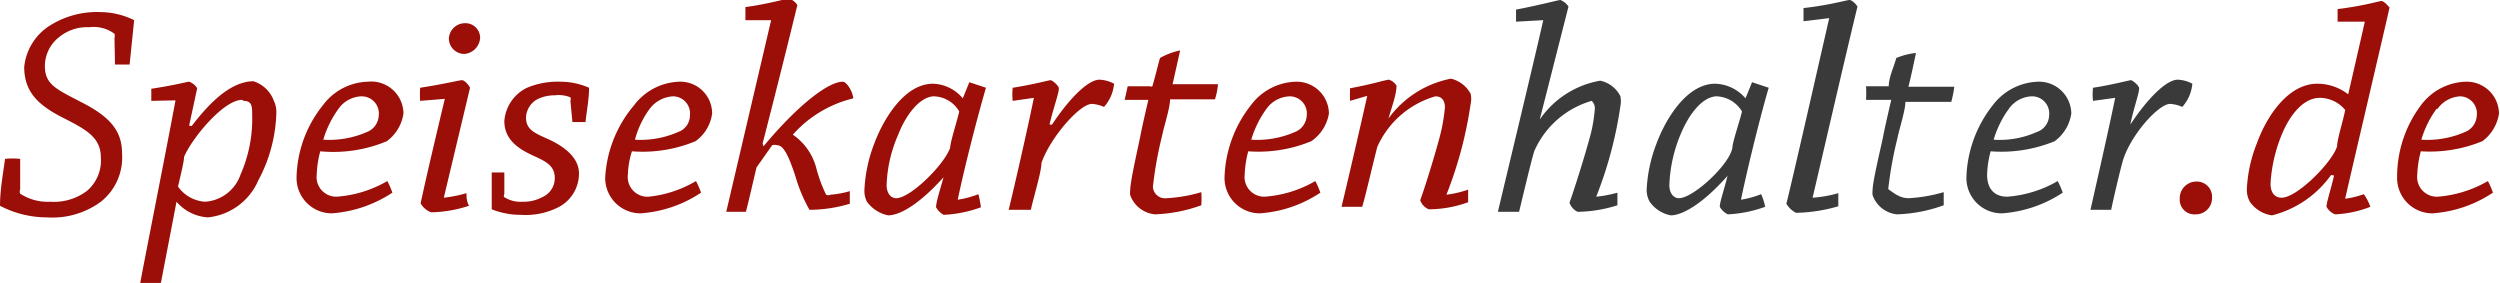
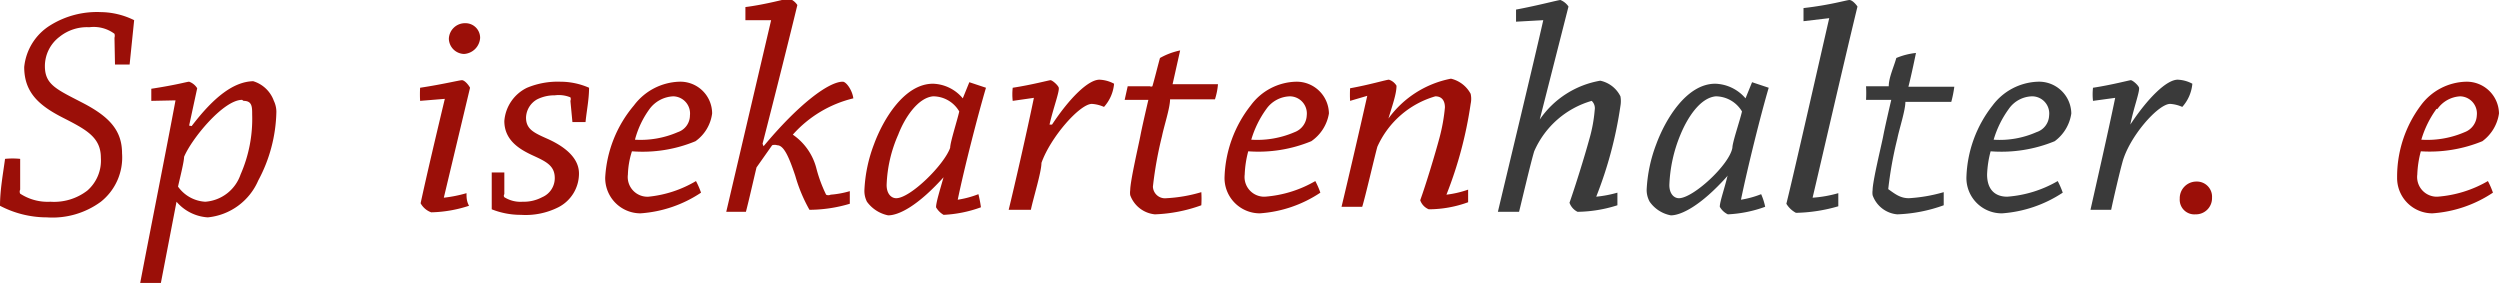
<svg xmlns="http://www.w3.org/2000/svg" viewBox="0 0 49.57 5.61">
  <defs>
    <style>.cls-1{fill:#9b0f08;}.cls-2{fill:#3a3a3a;}</style>
  </defs>
  <title>Asset 10</title>
  <g id="Layer_2" data-name="Layer 2">
    <g id="Layer_1-2" data-name="Layer 1">
      <path class="cls-1" d="M2.27.75a.15.15,0,0,0,0-.08A.69.69,0,0,0,1.77.54a.87.87,0,0,0-.59.19.73.73,0,0,0-.29.58c0,.37.23.46.75.73s.78.54.78,1A1.12,1.12,0,0,1,2,4a1.62,1.62,0,0,1-1.07.31A2,2,0,0,1,0,4.08c0-.31.06-.63.1-.93a1.46,1.46,0,0,1,.3,0v.61a.09.09,0,0,0,0,.08A1,1,0,0,0,1,4a1.08,1.08,0,0,0,.73-.22A.79.79,0,0,0,2,3.13c0-.41-.29-.56-.76-.8s-.76-.5-.76-1A1.1,1.1,0,0,1,1,.5a1.75,1.75,0,0,1,1-.26A1.53,1.53,0,0,1,2.66.4l-.09.88H2.28Z" />
      <path class="cls-1" d="M3.8,2.5c.45-.59.84-.88,1.22-.89A.63.63,0,0,1,5.43,2a.51.51,0,0,1,.05.22,3,3,0,0,1-.36,1.36,1.22,1.22,0,0,1-1,.73A.89.89,0,0,1,3.5,4L3.19,5.61H2.78c.21-1.1.5-2.55.7-3.62L3,2V1.76c.52-.08.71-.14.75-.14a.31.31,0,0,1,.16.13l-.16.74Zm1-.52c-.37,0-1,.77-1.15,1.13,0,.1-.09.45-.12.59A.71.71,0,0,0,4.07,4a.8.8,0,0,0,.7-.54A2.74,2.74,0,0,0,5,2.27C5,2.12,5,2,4.83,2Z" />
-       <path class="cls-1" d="M6.4,2.09a1.15,1.15,0,0,1,.89-.47A.64.64,0,0,1,8,2.25a.83.83,0,0,1-.33.55A2.75,2.75,0,0,1,6.35,3a2.06,2.06,0,0,0-.07.46.39.39,0,0,0,.4.44,2.33,2.33,0,0,0,1-.31,1.6,1.6,0,0,1,.1.23,2.5,2.5,0,0,1-1.2.41.7.7,0,0,1-.7-.71A2.36,2.36,0,0,1,6.4,2.09Zm.31.07a2,2,0,0,0-.3.61,1.87,1.87,0,0,0,.86-.15.37.37,0,0,0,.24-.33.34.34,0,0,0-.34-.38A.58.58,0,0,0,6.71,2.16Z" />
-       <path class="cls-1" d="M8.33,2a2.35,2.35,0,0,1,0-.26c.46-.07.78-.15.83-.15s.13.09.16.15L8.8,3.92s0,0,0,0a2.64,2.64,0,0,0,.45-.09c0,.08,0,.16.05.25a2.57,2.57,0,0,1-.75.13.39.39,0,0,1-.21-.18c.13-.6.32-1.4.48-2.07ZM9.52.75a.34.34,0,0,1-.32.32.31.31,0,0,1-.3-.3A.32.32,0,0,1,9.23.46.29.29,0,0,1,9.52.75Z" />
+       <path class="cls-1" d="M8.33,2a2.35,2.35,0,0,1,0-.26c.46-.07.78-.15.83-.15s.13.09.16.15L8.8,3.92a2.64,2.64,0,0,0,.45-.09c0,.08,0,.16.05.25a2.57,2.57,0,0,1-.75.13.39.39,0,0,1-.21-.18c.13-.6.32-1.4.48-2.07ZM9.52.75a.34.34,0,0,1-.32.32.31.31,0,0,1-.3-.3A.32.32,0,0,1,9.23.46.29.29,0,0,1,9.52.75Z" />
      <path class="cls-1" d="M11.31,2a.09.09,0,0,0,0-.07A.61.61,0,0,0,11,1.89a.77.77,0,0,0-.35.08.43.43,0,0,0-.22.36c0,.23.15.3.42.42s.63.34.63.69a.75.75,0,0,1-.41.67,1.44,1.44,0,0,1-.74.15,1.56,1.56,0,0,1-.58-.11c0-.24,0-.49,0-.73H10l0,.43a.05.05,0,0,0,0,.06.6.6,0,0,0,.36.09.78.78,0,0,0,.39-.09A.41.41,0,0,0,11,3.53c0-.25-.18-.33-.44-.45S10,2.78,10,2.4a.8.8,0,0,1,.45-.66,1.58,1.58,0,0,1,.66-.12,1.42,1.42,0,0,1,.57.12c0,.23-.05.47-.07.68h-.26Z" />
      <path class="cls-1" d="M12.57,2.09a1.17,1.17,0,0,1,.9-.47.63.63,0,0,1,.65.63.8.8,0,0,1-.33.55A2.73,2.73,0,0,1,12.53,3a1.65,1.65,0,0,0-.08.46.39.39,0,0,0,.41.44,2.29,2.29,0,0,0,.94-.31,1.6,1.6,0,0,1,.1.23,2.46,2.46,0,0,1-1.2.41.7.7,0,0,1-.7-.71A2.42,2.42,0,0,1,12.57,2.09Zm.31.07a1.82,1.82,0,0,0-.29.61,1.85,1.85,0,0,0,.85-.15.35.35,0,0,0,.24-.33.34.34,0,0,0-.33-.38A.62.62,0,0,0,12.88,2.16Z" />
      <path class="cls-1" d="M15.14,2.9c.69-.83,1.29-1.28,1.57-1.28.07,0,.19.17.21.33a2.34,2.34,0,0,0-1.2.72v0a1.16,1.16,0,0,1,.47.68,2.79,2.79,0,0,0,.19.51.1.1,0,0,0,.09,0,1.83,1.83,0,0,0,.38-.07c0,.07,0,.16,0,.25a2.82,2.82,0,0,1-.8.12,3.07,3.07,0,0,1-.28-.67c-.13-.39-.23-.61-.36-.61a.16.16,0,0,0-.1,0L15,3.32c-.06.25-.15.65-.21.88H14.4L15.29.4l-.51,0c0-.09,0-.17,0-.26.4-.05.83-.17.86-.17a.32.32,0,0,1,.17.13c-.12.5-.45,1.82-.69,2.75Z" />
      <path class="cls-1" d="M18.74,3.48c-.55.62-.93.79-1.13.79A.69.69,0,0,1,17.19,4a.47.47,0,0,1-.05-.24,2.9,2.9,0,0,1,.19-.9c.18-.49.6-1.2,1.17-1.2a.8.8,0,0,1,.59.29h0l.13-.32.33.11c-.16.54-.43,1.59-.56,2.22a0,0,0,0,0,0,0,1.92,1.92,0,0,0,.41-.11,2.38,2.38,0,0,1,.05.26,2.49,2.49,0,0,1-.74.15.41.41,0,0,1-.15-.15c0-.1.08-.35.15-.6Zm-.93-.81a2.68,2.68,0,0,0-.23,1c0,.17.09.26.19.26.28,0,.95-.66,1.07-1,0-.11.14-.54.18-.72a.6.6,0,0,0-.52-.3C18.2,1.94,17.94,2.33,17.81,2.67Z" />
      <path class="cls-1" d="M20.08,2a1.18,1.18,0,0,1,0-.26c.39-.06.72-.15.75-.15s.13.08.16.14-.1.39-.18.74h.05c.35-.53.72-.89.94-.89a.67.67,0,0,1,.29.08.79.79,0,0,1-.2.46.7.7,0,0,0-.24-.06c-.24,0-.82.66-1,1.17,0,.18-.16.69-.21.93H20c.12-.49.36-1.54.5-2.22Z" />
      <path class="cls-1" d="M23.13,3.93a2.94,2.94,0,0,0,.69-.12,2.11,2.11,0,0,1,0,.26,3,3,0,0,1-.92.18.58.58,0,0,1-.49-.38.34.34,0,0,1,0-.1c0-.18.17-.91.2-1.07s.12-.55.16-.72h-.47l.06-.27.44,0a.05.05,0,0,0,.05,0c.05-.17.1-.38.15-.56A1.38,1.38,0,0,1,23.4,1s0,0,0,0l-.15.67h.9a1.33,1.33,0,0,1-.06.3H23.2c0,.17-.12.53-.16.73a7.59,7.59,0,0,0-.18,1A.24.24,0,0,0,23.13,3.93Z" />
      <path class="cls-1" d="M24.8,2.09a1.15,1.15,0,0,1,.9-.47.64.64,0,0,1,.65.63A.83.83,0,0,1,26,2.8,2.75,2.75,0,0,1,24.75,3a2.06,2.06,0,0,0-.07.46.39.39,0,0,0,.4.44,2.33,2.33,0,0,0,1-.31,1.6,1.6,0,0,1,.1.23,2.46,2.46,0,0,1-1.2.41.7.7,0,0,1-.7-.71A2.42,2.42,0,0,1,24.8,2.09Zm.31.07a2,2,0,0,0-.3.61,1.87,1.87,0,0,0,.86-.15.37.37,0,0,0,.24-.33.34.34,0,0,0-.33-.38A.59.59,0,0,0,25.11,2.16Z" />
      <path class="cls-1" d="M26.77,2a2.18,2.18,0,0,1,0-.25c.39-.07.72-.17.77-.17a.27.27,0,0,1,.15.12c0,.17-.09.41-.16.65l0,0a2,2,0,0,1,1.24-.79.6.6,0,0,1,.39.3.46.46,0,0,1,0,.2,8,8,0,0,1-.48,1.8s0,0,0,0a2,2,0,0,0,.43-.1c0,.09,0,.17,0,.25a2.29,2.29,0,0,1-.78.14.3.3,0,0,1-.17-.18c.11-.3.3-.93.38-1.23a3.58,3.58,0,0,0,.11-.61c0-.12-.05-.22-.19-.22a1.81,1.81,0,0,0-1.15,1c-.06.22-.24,1-.3,1.19h-.41c.13-.54.36-1.53.51-2.2Z" />
      <path class="cls-2" d="M30.06.43c0-.08,0-.17,0-.24.43-.08.84-.19.88-.19a.35.35,0,0,1,.16.13l-.57,2.24,0,0a1.83,1.83,0,0,1,1.2-.77.58.58,0,0,1,.4.31.54.54,0,0,1,0,.19,8,8,0,0,1-.48,1.8s0,0,0,0a2.32,2.32,0,0,0,.42-.08c0,.09,0,.17,0,.25a2.7,2.7,0,0,1-.79.13.32.32,0,0,1-.16-.18c.11-.31.3-.92.39-1.25a2.93,2.93,0,0,0,.11-.59A.2.2,0,0,0,31.56,2a1.78,1.78,0,0,0-1.14,1c-.07.23-.25,1-.3,1.2H29.7c.13-.55.72-3,.9-3.8Z" />
      <path class="cls-2" d="M34.26,3.48c-.55.62-.94.79-1.13.79A.66.66,0,0,1,32.71,4a.48.48,0,0,1-.06-.24,2.9,2.9,0,0,1,.19-.9c.18-.49.6-1.2,1.17-1.2a.82.82,0,0,1,.6.29h0l.13-.32.33.11c-.16.54-.42,1.59-.55,2.22a0,0,0,0,0,0,0,1.9,1.9,0,0,0,.4-.11A1.22,1.22,0,0,1,35,4.1a2.49,2.49,0,0,1-.74.15.36.36,0,0,1-.16-.15c0-.1.09-.35.15-.6Zm-.94-.81a2.87,2.87,0,0,0-.22,1c0,.17.09.26.19.26.28,0,1-.66,1.06-1,0-.11.15-.54.19-.72a.61.61,0,0,0-.52-.3C33.71,1.94,33.46,2.33,33.32,2.67Z" />
      <path class="cls-2" d="M35.76.42c0-.09,0-.17,0-.26.53-.06.86-.16.91-.16s.12.07.16.13c-.27,1.11-.74,3.16-.89,3.79,0,0,0,0,0,0a2.46,2.46,0,0,0,.51-.09c0,.09,0,.18,0,.26a3.19,3.19,0,0,1-.84.13.49.49,0,0,1-.19-.18c.15-.6.67-2.9.85-3.68Z" />
      <path class="cls-2" d="M37.85,3.93a3.12,3.12,0,0,0,.69-.12c0,.08,0,.17,0,.26a3,3,0,0,1-.92.18.57.57,0,0,1-.49-.38.36.36,0,0,1,0-.1c0-.18.18-.91.21-1.07s.12-.55.16-.72H37a2.56,2.56,0,0,0,0-.27l.45,0a.05.05,0,0,0,0,0c0-.17.1-.38.15-.56a1.38,1.38,0,0,1,.39-.1s0,0,0,0-.09.44-.15.67h.91a2.27,2.27,0,0,1-.06.3h-.91c0,.17-.12.53-.16.73a7.59,7.59,0,0,0-.18,1C37.58,3.85,37.68,3.93,37.85,3.93Z" />
      <path class="cls-2" d="M39.51,2.09a1.17,1.17,0,0,1,.9-.47.64.64,0,0,1,.66.63.83.83,0,0,1-.33.55A2.78,2.78,0,0,1,39.47,3a2.06,2.06,0,0,0-.07.46c0,.28.14.44.4.44a2.33,2.33,0,0,0,1-.31,1.6,1.6,0,0,1,.1.23,2.5,2.5,0,0,1-1.2.41.7.7,0,0,1-.71-.71A2.42,2.42,0,0,1,39.51,2.09Zm.32.07a2,2,0,0,0-.3.61,1.8,1.8,0,0,0,.85-.15.36.36,0,0,0,.25-.33.34.34,0,0,0-.34-.38A.58.58,0,0,0,39.83,2.16Z" />
      <path class="cls-2" d="M41.5,2a1.18,1.18,0,0,1,0-.26c.39-.06.72-.15.75-.15s.13.08.16.14-.1.39-.17.74h0c.35-.53.72-.89.94-.89a.67.67,0,0,1,.29.08.79.79,0,0,1-.2.46.7.7,0,0,0-.24-.06c-.24,0-.82.66-.95,1.17-.05.18-.17.69-.22.93h-.41c.11-.49.35-1.54.49-2.22Z" />
      <path class="cls-1" d="M43.86,3.92a.32.32,0,0,1-.33.33.29.29,0,0,1-.31-.31.33.33,0,0,1,.33-.34A.3.3,0,0,1,43.86,3.92Z" />
-       <path class="cls-1" d="M46.22,3.47a2.05,2.05,0,0,1-1.17.8A.64.64,0,0,1,44.61,4a.5.5,0,0,1-.06-.24,2.78,2.78,0,0,1,.2-.92c.18-.5.6-1.18,1.2-1.18a1,1,0,0,1,.61.21h0c.1-.43.23-1,.33-1.44l-.54,0c0-.09,0-.17,0-.25.5-.06.83-.16.87-.16s.11.07.16.13c-.1.45-.78,3.34-.88,3.79a0,0,0,0,0,0,0,1.75,1.75,0,0,0,.37-.09A1.05,1.05,0,0,1,47,4.1a2.15,2.15,0,0,1-.7.15.33.33,0,0,1-.17-.15c0-.09.08-.32.15-.62Zm.12-.57c0-.14.13-.54.16-.72A.66.66,0,0,0,46,1.94c-.35,0-.62.38-.77.76a3,3,0,0,0-.21.94c0,.21.11.28.22.28C45.55,3.92,46.25,3.21,46.34,2.9Z" />
      <path class="cls-1" d="M48,2.09a1.15,1.15,0,0,1,.9-.47.64.64,0,0,1,.65.63.83.83,0,0,1-.33.55A2.75,2.75,0,0,1,48,3a2.06,2.06,0,0,0-.07.46.39.39,0,0,0,.4.44,2.33,2.33,0,0,0,1-.31,1.6,1.6,0,0,1,.1.23,2.46,2.46,0,0,1-1.2.41.7.7,0,0,1-.7-.71A2.36,2.36,0,0,1,48,2.09Zm.31.07a2,2,0,0,0-.3.61,1.87,1.87,0,0,0,.86-.15.37.37,0,0,0,.24-.33.34.34,0,0,0-.33-.38A.59.59,0,0,0,48.33,2.16Z" />
    </g>
  </g>
</svg>